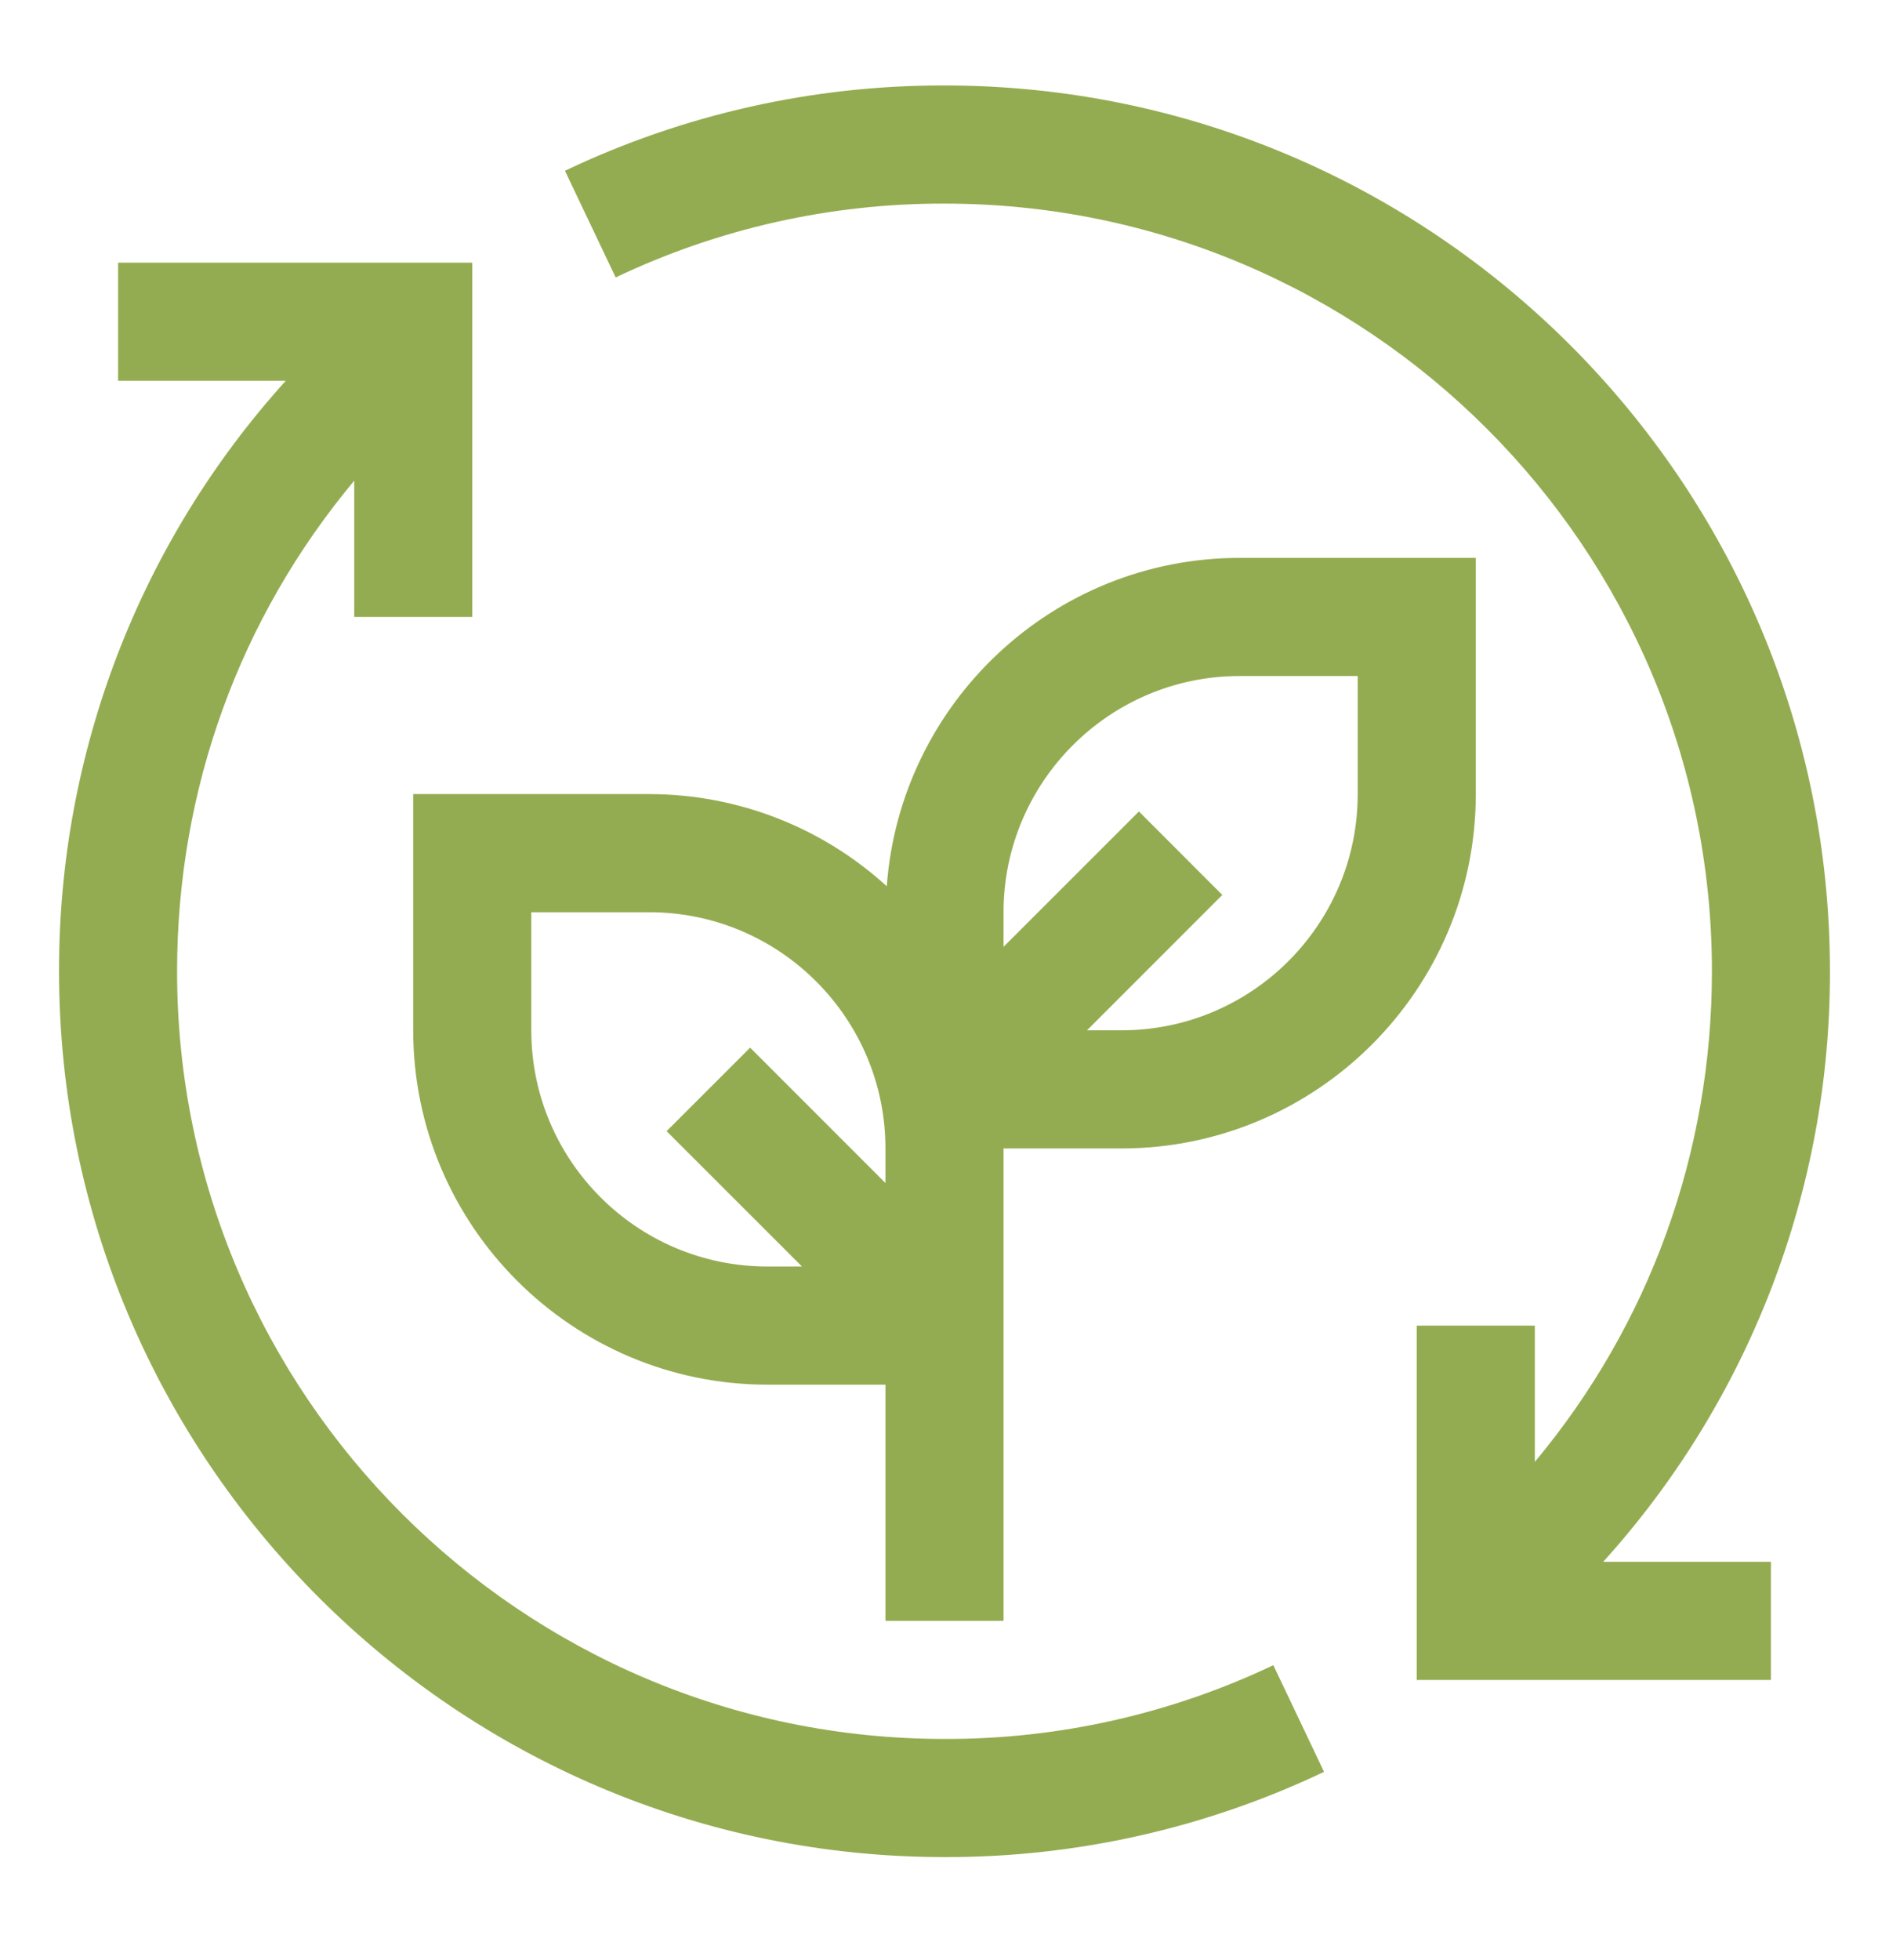
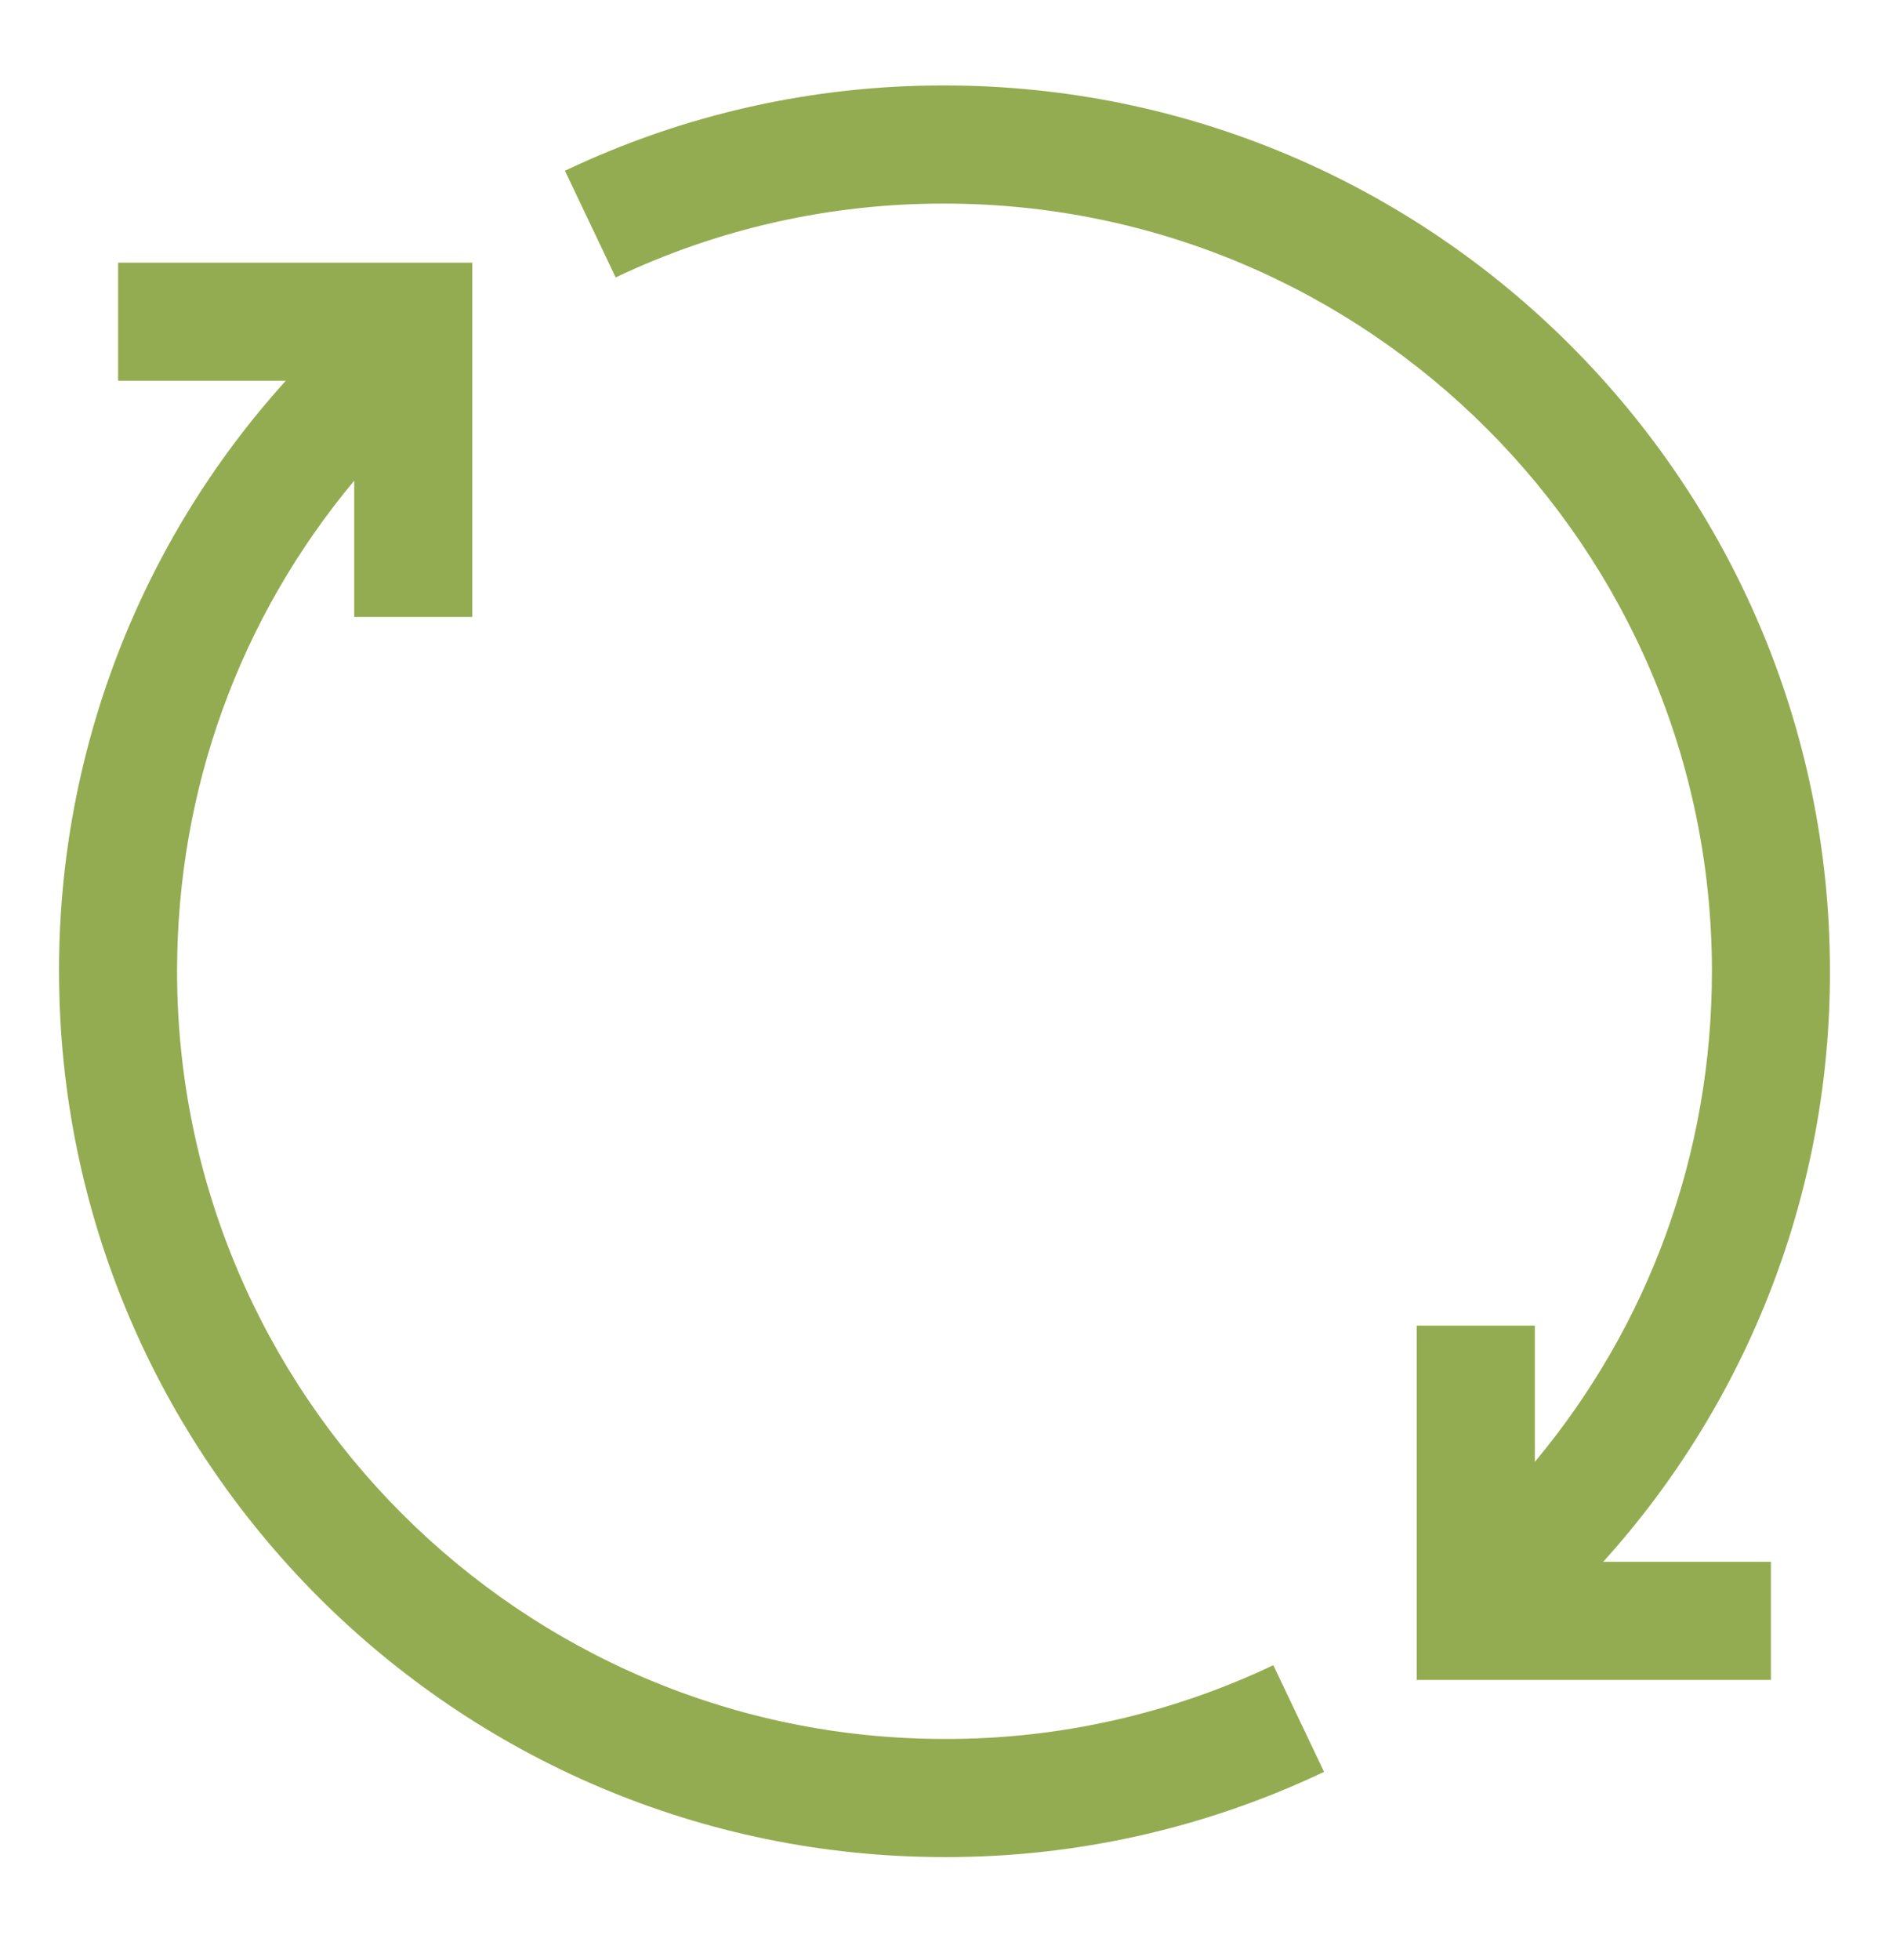
<svg xmlns="http://www.w3.org/2000/svg" width="27" height="28" viewBox="0 0 27 28" fill="none">
  <path d="M18.2 23.792C16.732 24.49 15.126 24.851 13.5 24.846C7.452 24.846 2.531 19.926 2.531 13.878C2.531 11.283 3.423 8.833 5.063 6.868V8.815H6.75V3.753H1.688V5.44H4.085C1.994 7.752 0.838 10.76 0.844 13.878C0.844 20.856 6.521 26.534 13.5 26.534C15.377 26.539 17.231 26.122 18.925 25.316L18.2 23.792Z" fill="#94AC51" />
-   <path d="M17.719 7.971C15.053 7.971 12.866 10.044 12.675 12.663C11.747 11.816 10.537 11.347 9.281 11.346H5.906V14.721C5.906 17.513 8.178 19.784 10.969 19.784H12.656V23.159H14.344V16.409H16.031C18.822 16.409 21.094 14.138 21.094 11.346V7.971H17.719ZM10.969 18.096C9.107 18.096 7.594 16.583 7.594 14.721V13.034H9.281C11.143 13.034 12.656 14.548 12.656 16.409V16.903L10.722 14.969L9.528 16.162L11.463 18.096H10.969ZM19.406 11.346C19.406 13.208 17.893 14.721 16.031 14.721H15.537L17.471 12.787L16.279 11.594L14.344 13.528V13.034C14.344 11.173 15.857 9.659 17.719 9.659H19.406V11.346Z" fill="#94AC51" />
  <path d="M26.156 13.878C26.156 6.899 20.479 1.221 13.5 1.221C11.623 1.217 9.769 1.633 8.075 2.44L8.8 3.964C10.268 3.265 11.874 2.905 13.5 2.909C19.548 2.909 24.469 7.83 24.469 13.878C24.469 16.472 23.577 18.922 21.938 20.887V18.94H20.25V24.003H25.312V22.315H22.915C25.006 20.003 26.162 16.995 26.156 13.878Z" fill="#94AC51" />
</svg>